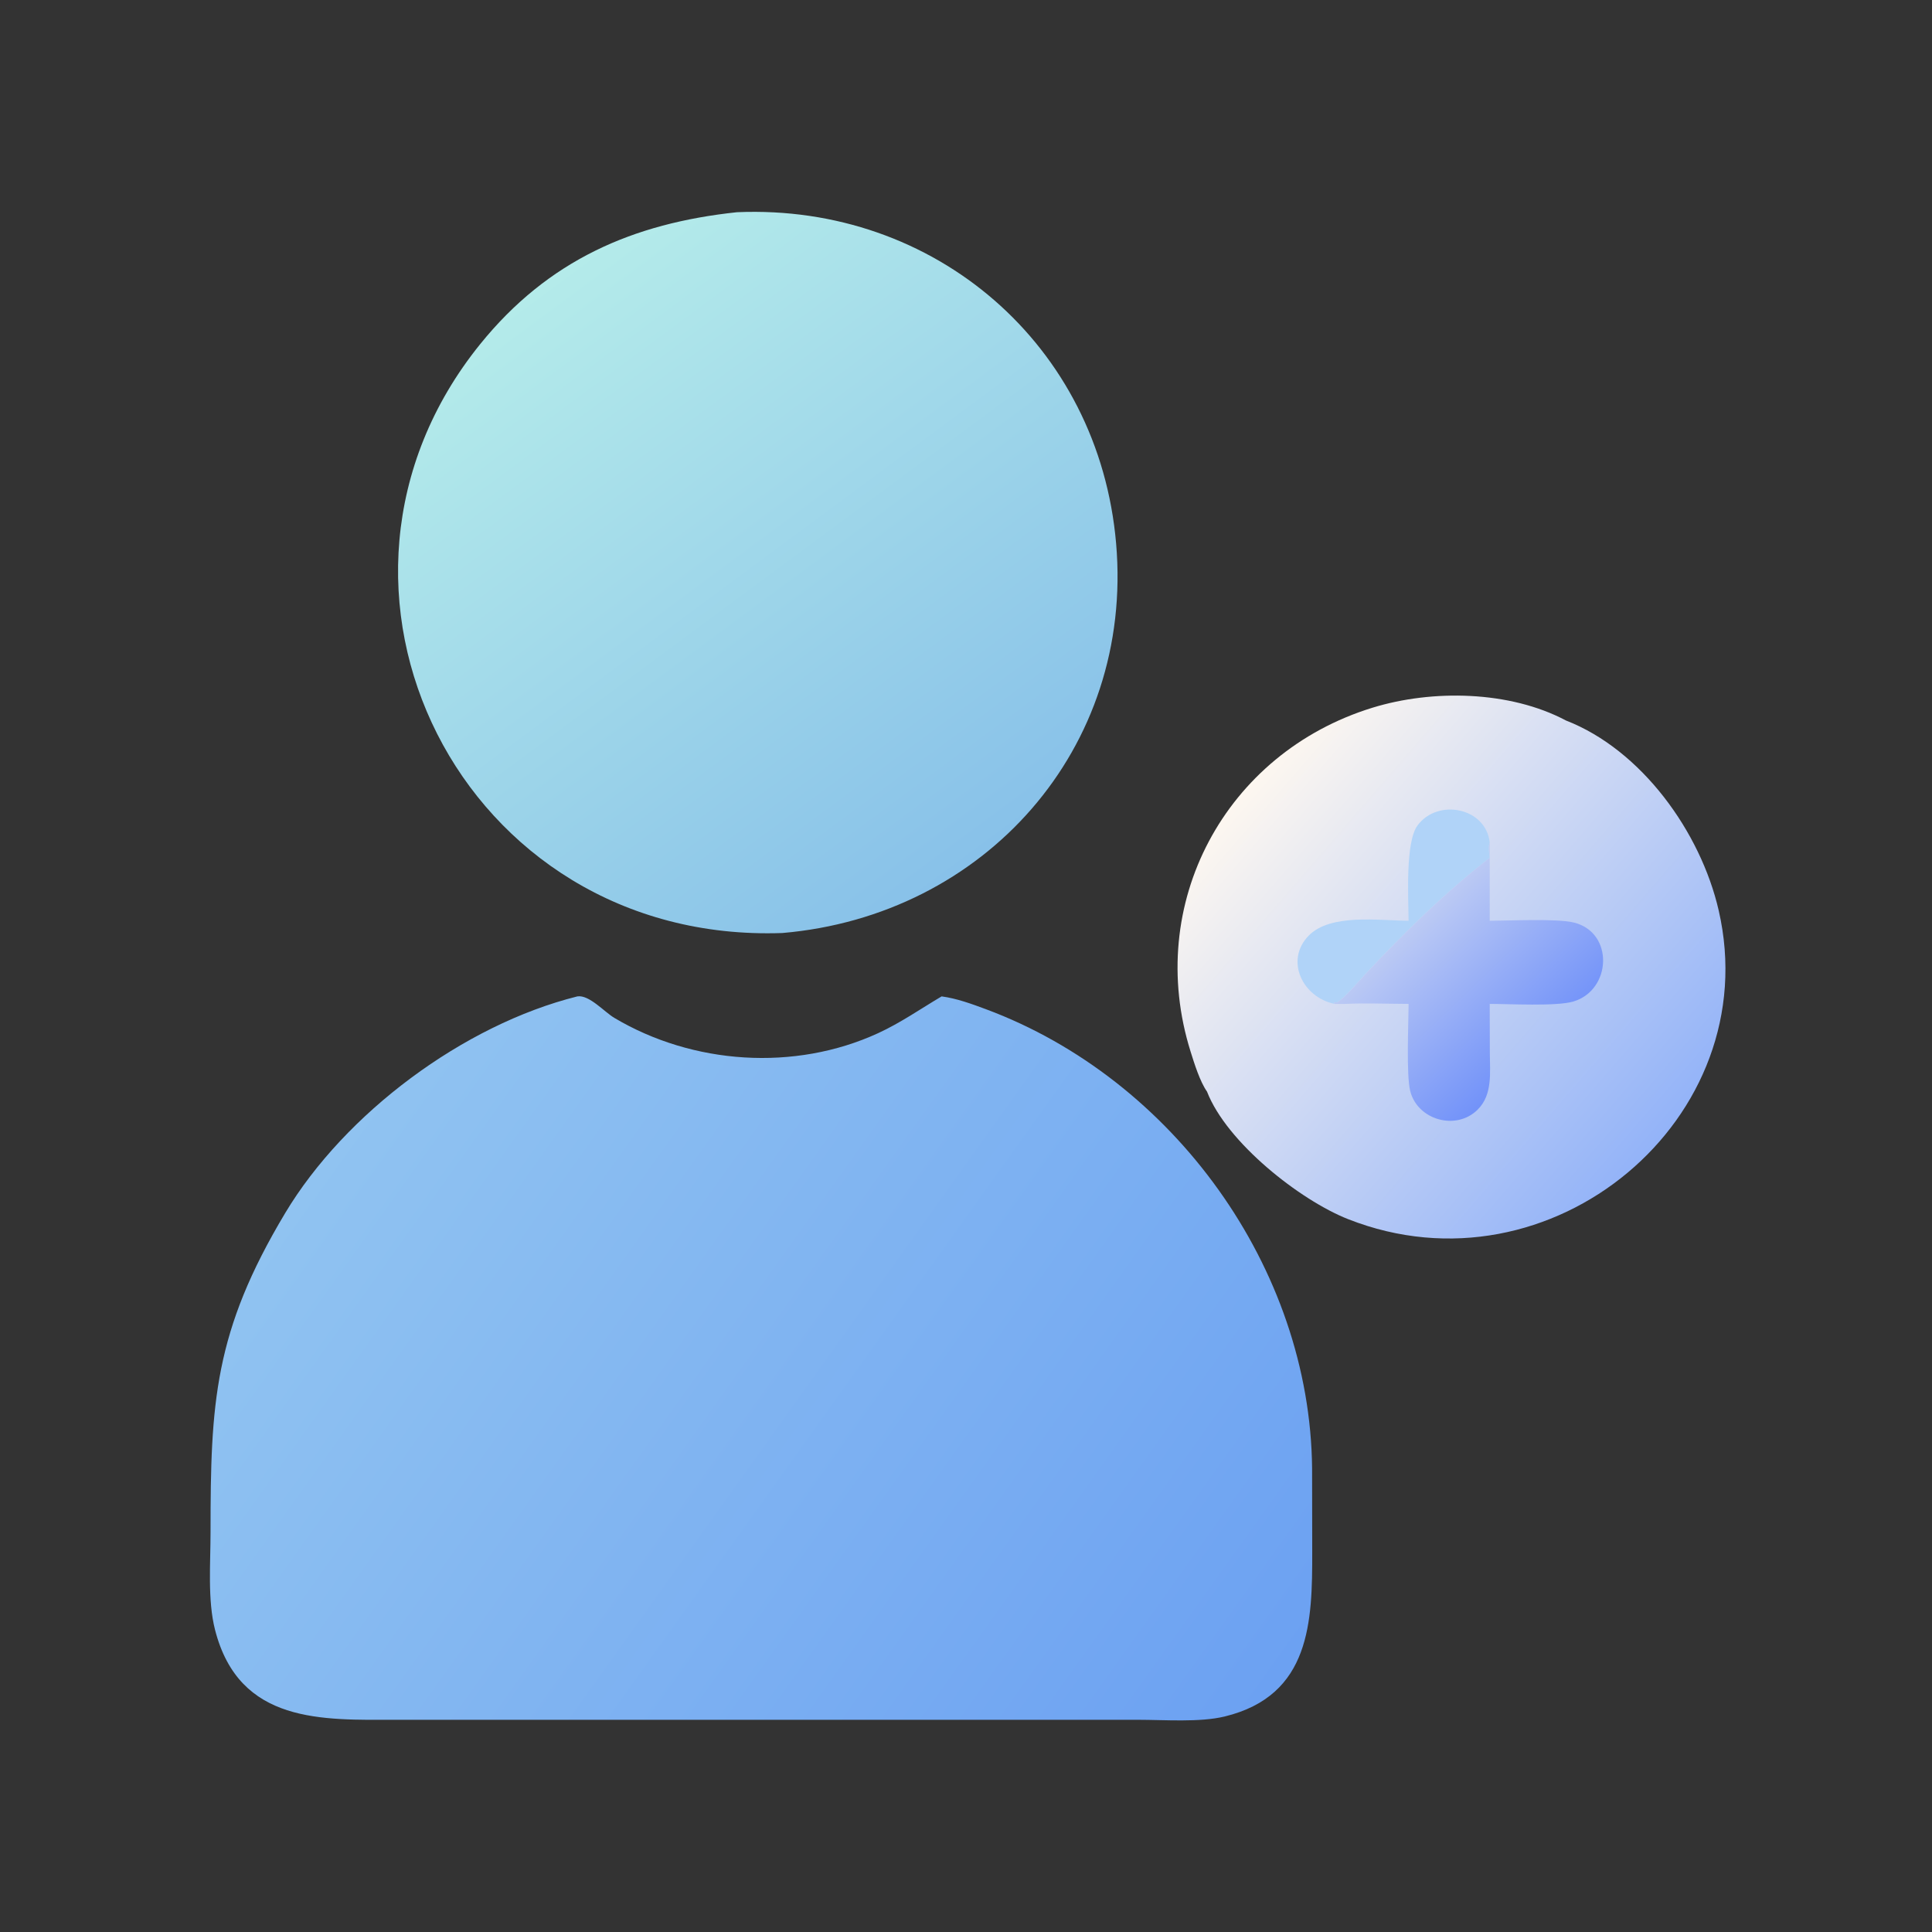
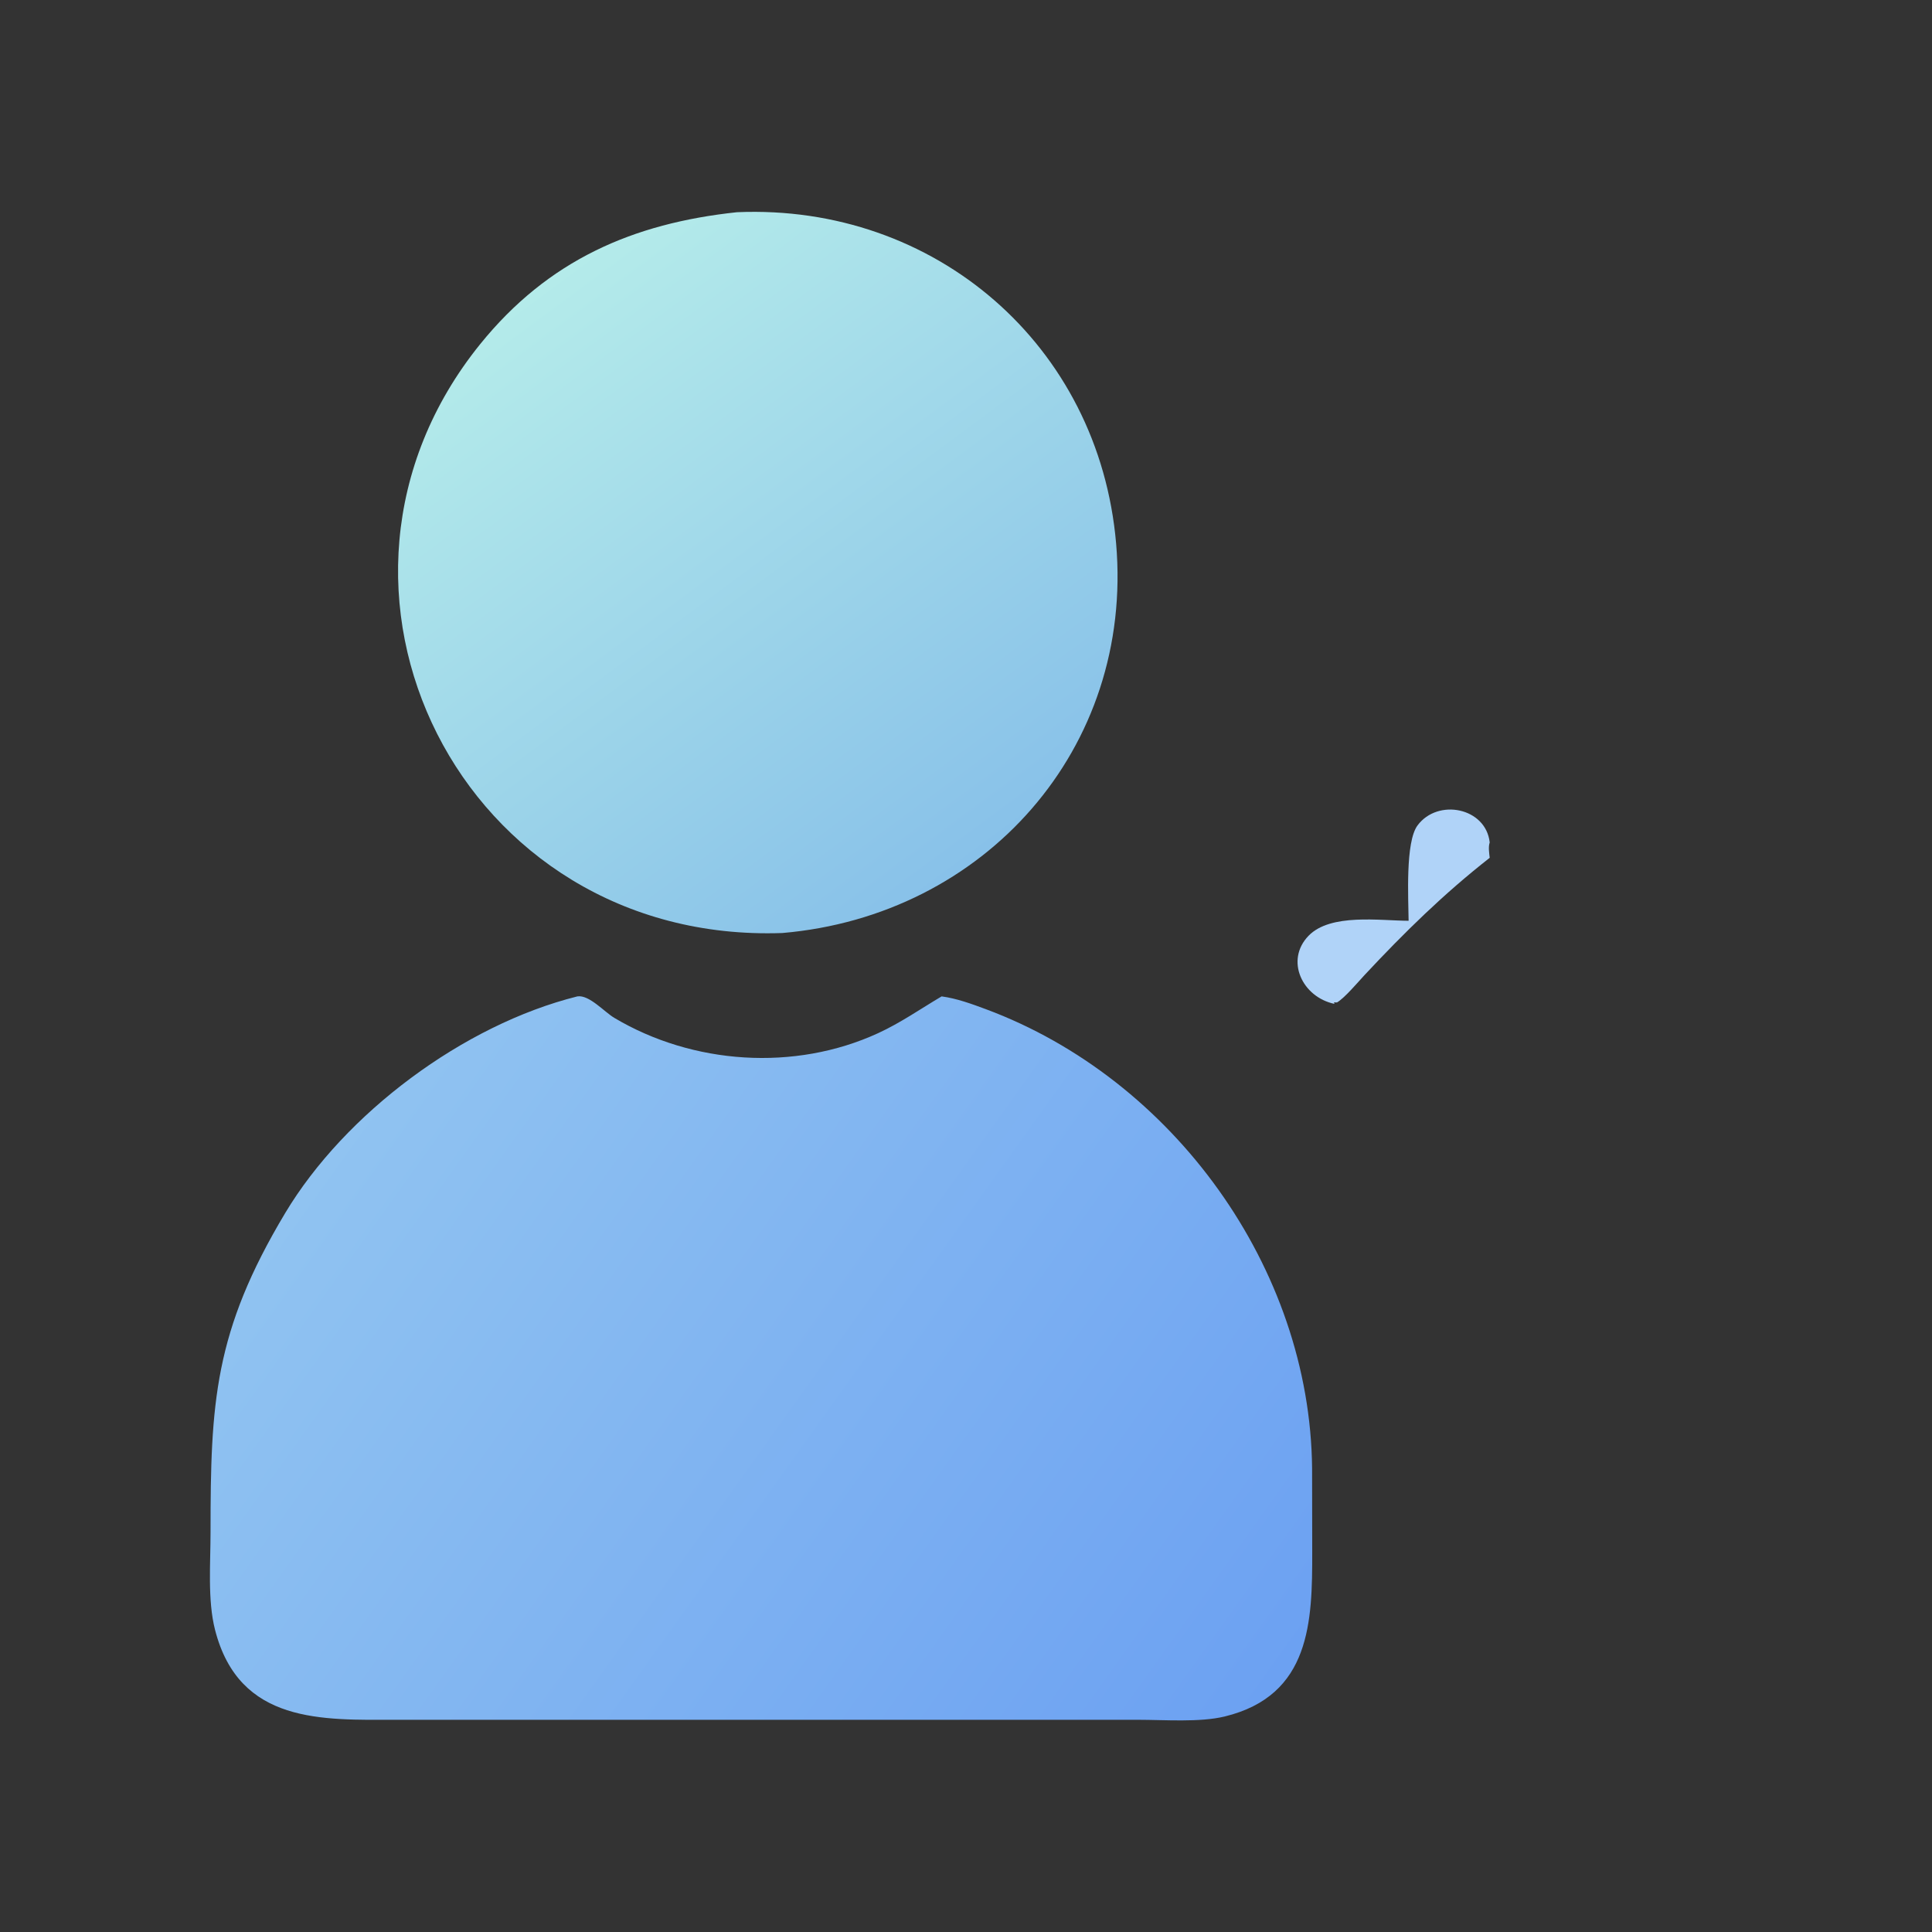
<svg xmlns="http://www.w3.org/2000/svg" width="44" height="44" viewBox="0 0 44 44" fill="none">
  <rect x="0" y="0" width="44" height="44" fill="#333333" stroke="none" />
-   <path d="M27.489 24.861C27.328 24.633 27.2 24.221 27.116 23.953C26.058 20.588 27.902 17.151 31.256 16.118C32.619 15.698 34.381 15.728 35.662 16.408C37.386 17.078 38.731 18.948 39.142 20.734C40.233 25.473 35.325 29.586 30.704 27.766C29.606 27.334 27.937 26.019 27.489 24.861Z" fill="url(#paint0_linear_24_1786)" />
  <path d="M32.08 20.97C32.076 20.467 32.002 19.178 32.283 18.799C32.745 18.175 33.841 18.392 33.927 19.186C33.892 19.289 33.915 19.428 33.927 19.536C32.877 20.359 31.986 21.233 31.077 22.206C30.933 22.361 30.617 22.735 30.449 22.83L30.378 22.829L30.393 22.863C29.658 22.71 29.26 21.87 29.802 21.311C30.304 20.794 31.434 20.969 32.08 20.97Z" fill="#B0D3F8" />
-   <path d="M33.927 19.535C33.916 19.428 33.892 19.289 33.927 19.186V20.97C34.374 20.969 35.453 20.915 35.843 21.01C36.763 21.236 36.705 22.552 35.828 22.81C35.444 22.922 34.368 22.863 33.927 22.863L33.93 23.983C33.931 24.425 33.997 24.931 33.652 25.272C33.161 25.759 32.283 25.507 32.117 24.848C32.025 24.486 32.077 23.304 32.08 22.863C31.604 22.862 31.118 22.841 30.643 22.863H30.394L30.378 22.829L30.449 22.83C30.617 22.735 30.933 22.361 31.078 22.206C31.986 21.233 32.877 20.359 33.927 19.535Z" fill="url(#paint1_linear_24_1786)" />
  <path d="M16.784 4.833C21.291 4.64 25.03 7.859 25.419 12.379C25.822 17.053 22.424 20.855 17.816 21.249C10.499 21.507 6.466 13.366 10.937 7.836C12.485 5.922 14.417 5.085 16.784 4.833Z" fill="url(#paint2_linear_24_1786)" />
  <path d="M13.15 22.692C13.418 22.651 13.764 23.047 13.99 23.181C15.777 24.245 18.097 24.404 19.998 23.53C20.511 23.294 20.962 22.978 21.445 22.692C21.791 22.739 22.128 22.863 22.454 22.984C26.712 24.569 29.838 28.872 29.882 33.441L29.885 35.342C29.887 36.917 29.856 38.614 27.891 39.092C27.32 39.23 26.521 39.167 25.924 39.167L22.956 39.167L9.026 39.167C7.348 39.169 5.447 39.267 4.897 37.117C4.724 36.439 4.796 35.593 4.795 34.89C4.795 31.943 4.876 30.33 6.496 27.625C7.856 25.356 10.552 23.341 13.15 22.692Z" fill="url(#paint3_linear_24_1786)" />
  <defs>
    <linearGradient id="paint0_linear_24_1786" x1="28.348" y1="17.971" x2="37.72" y2="26.072" gradientUnits="userSpaceOnUse">
      <stop stop-color="#FDF7F0" />
      <stop offset="1" stop-color="#93B3F8" />
    </linearGradient>
    <linearGradient id="paint1_linear_24_1786" x1="32.154" y1="21.001" x2="34.965" y2="23.945" gradientUnits="userSpaceOnUse">
      <stop stop-color="#BDCBF4" />
      <stop offset="1" stop-color="#7393F9" />
    </linearGradient>
    <linearGradient id="paint2_linear_24_1786" x1="22.131" y1="19.621" x2="12.4" y2="6.469" gradientUnits="userSpaceOnUse">
      <stop stop-color="#88C1E9" />
      <stop offset="1" stop-color="#B4EBEA" />
    </linearGradient>
    <linearGradient id="paint3_linear_24_1786" x1="27.741" y1="40.244" x2="7.72" y2="25.927" gradientUnits="userSpaceOnUse">
      <stop stop-color="#6CA1F2" />
      <stop offset="1" stop-color="#90C3F1" />
    </linearGradient>
  </defs>
</svg>